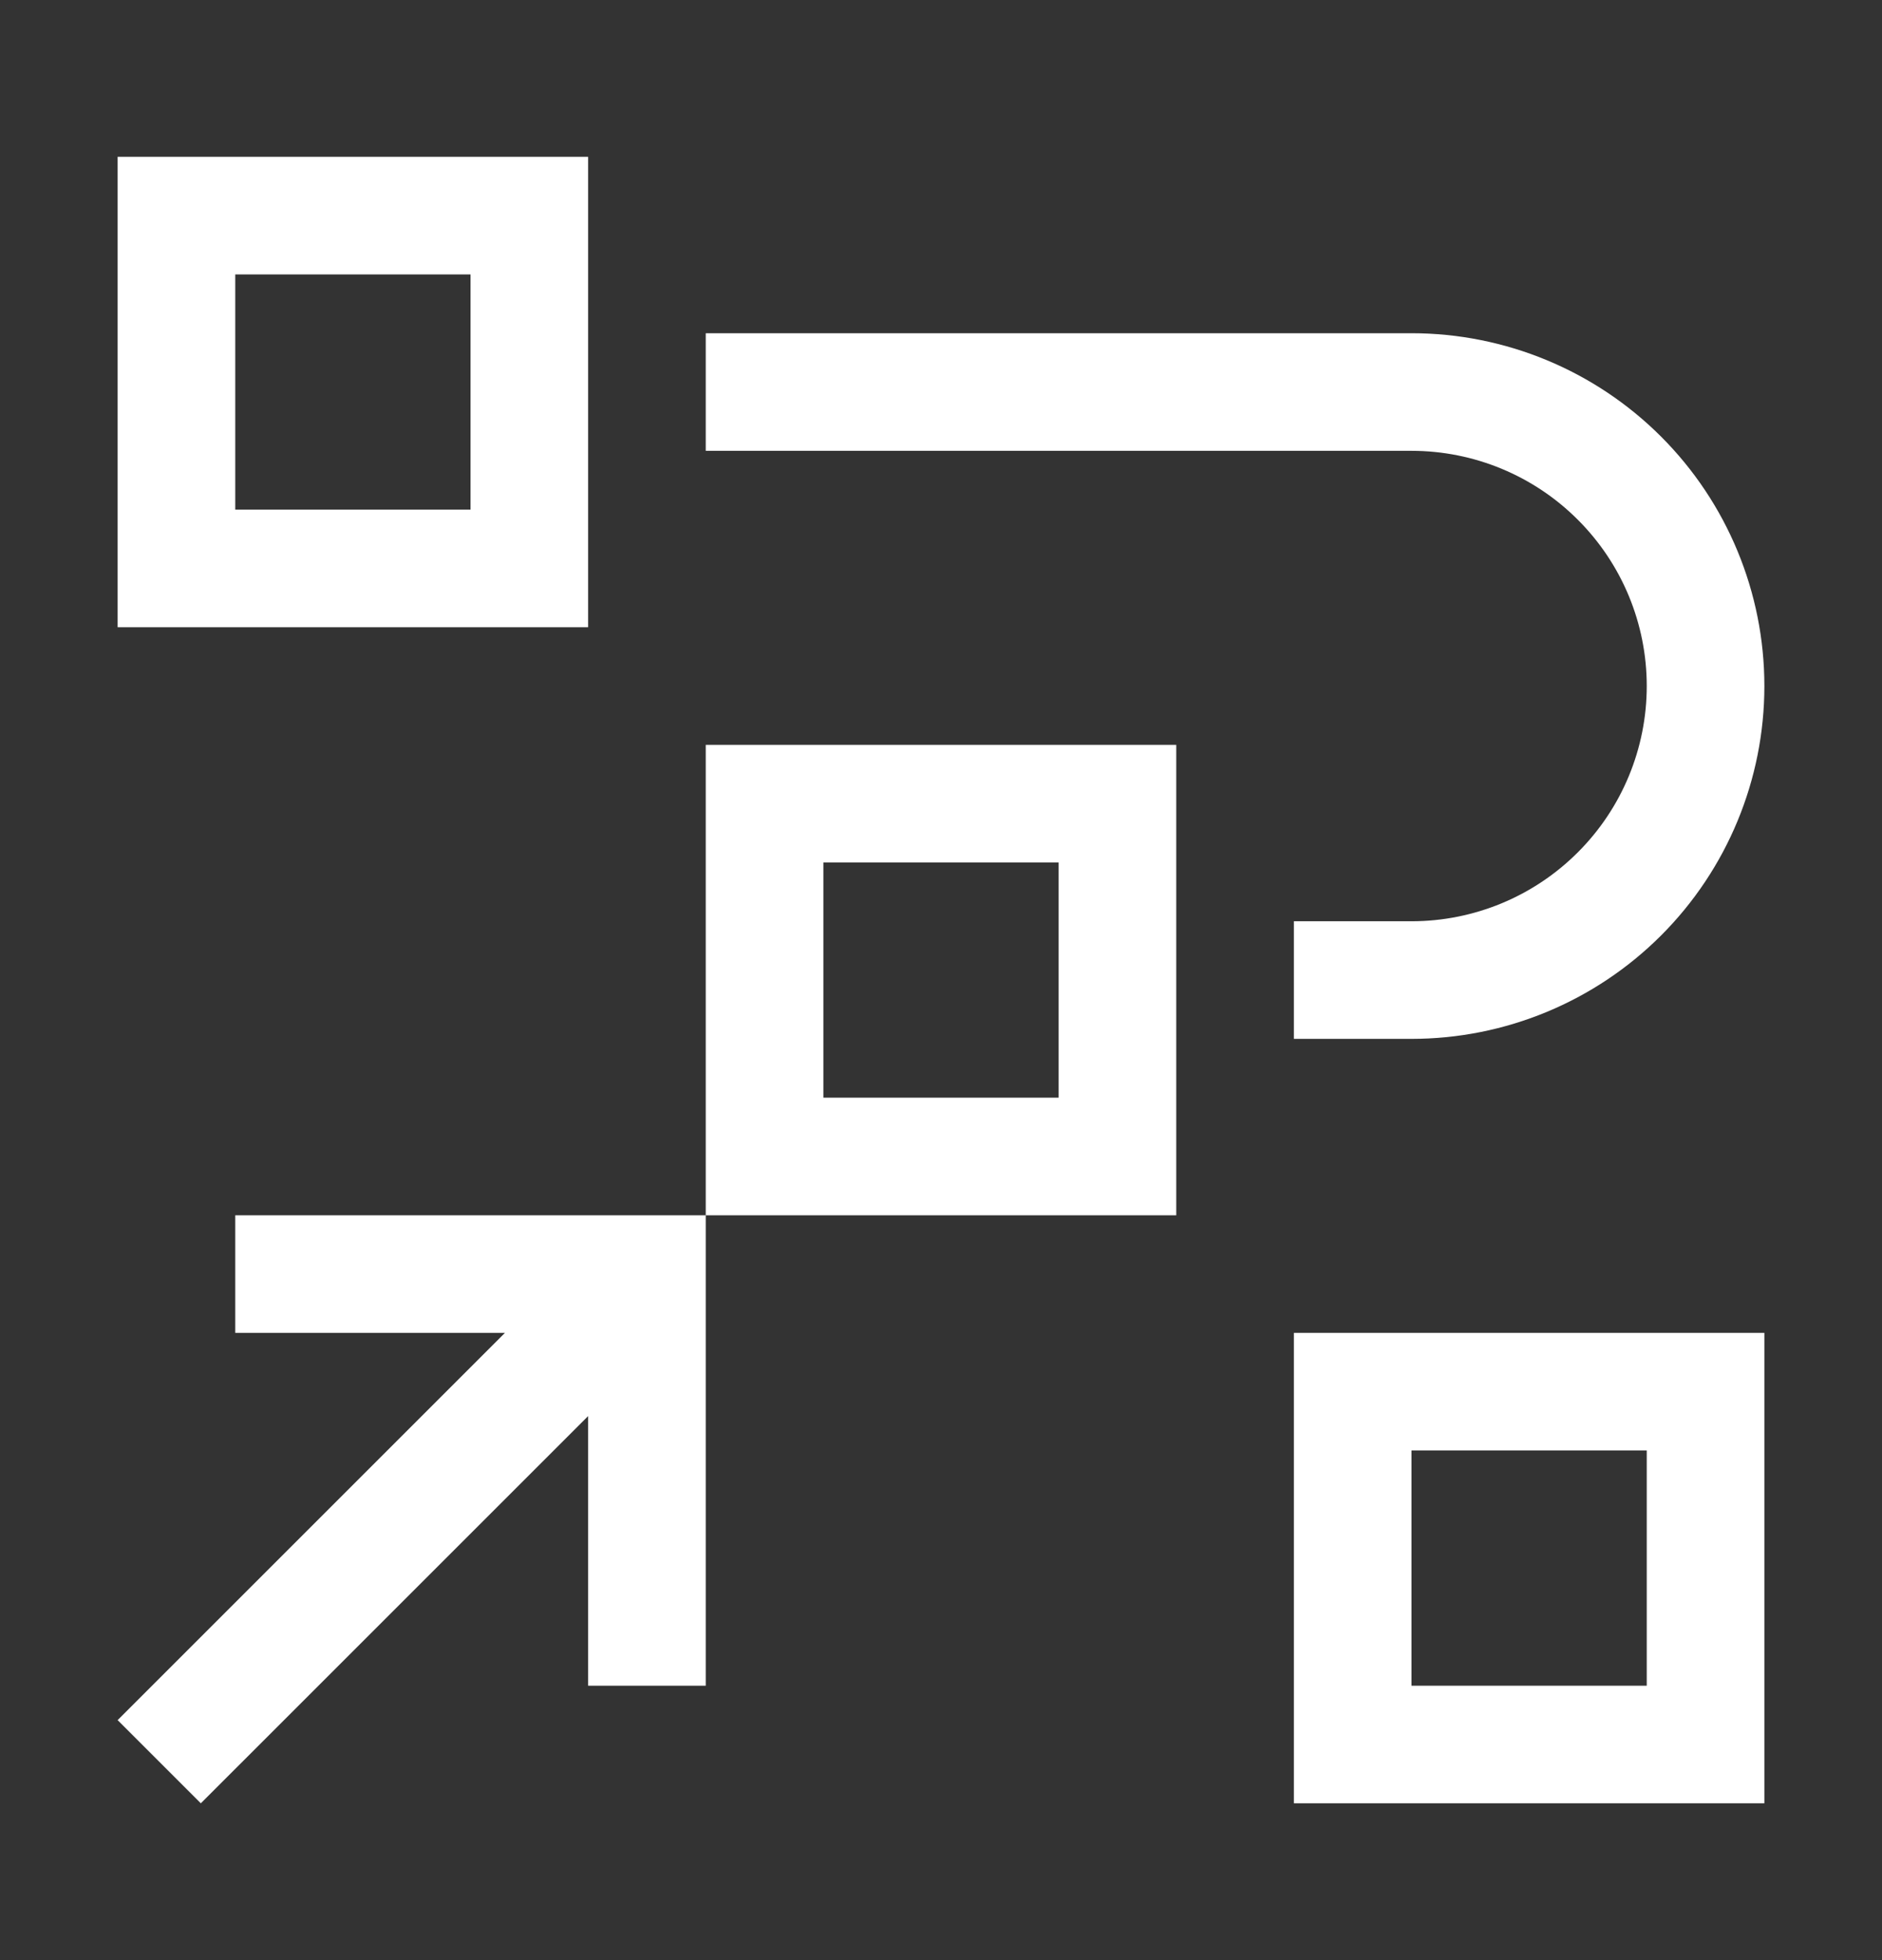
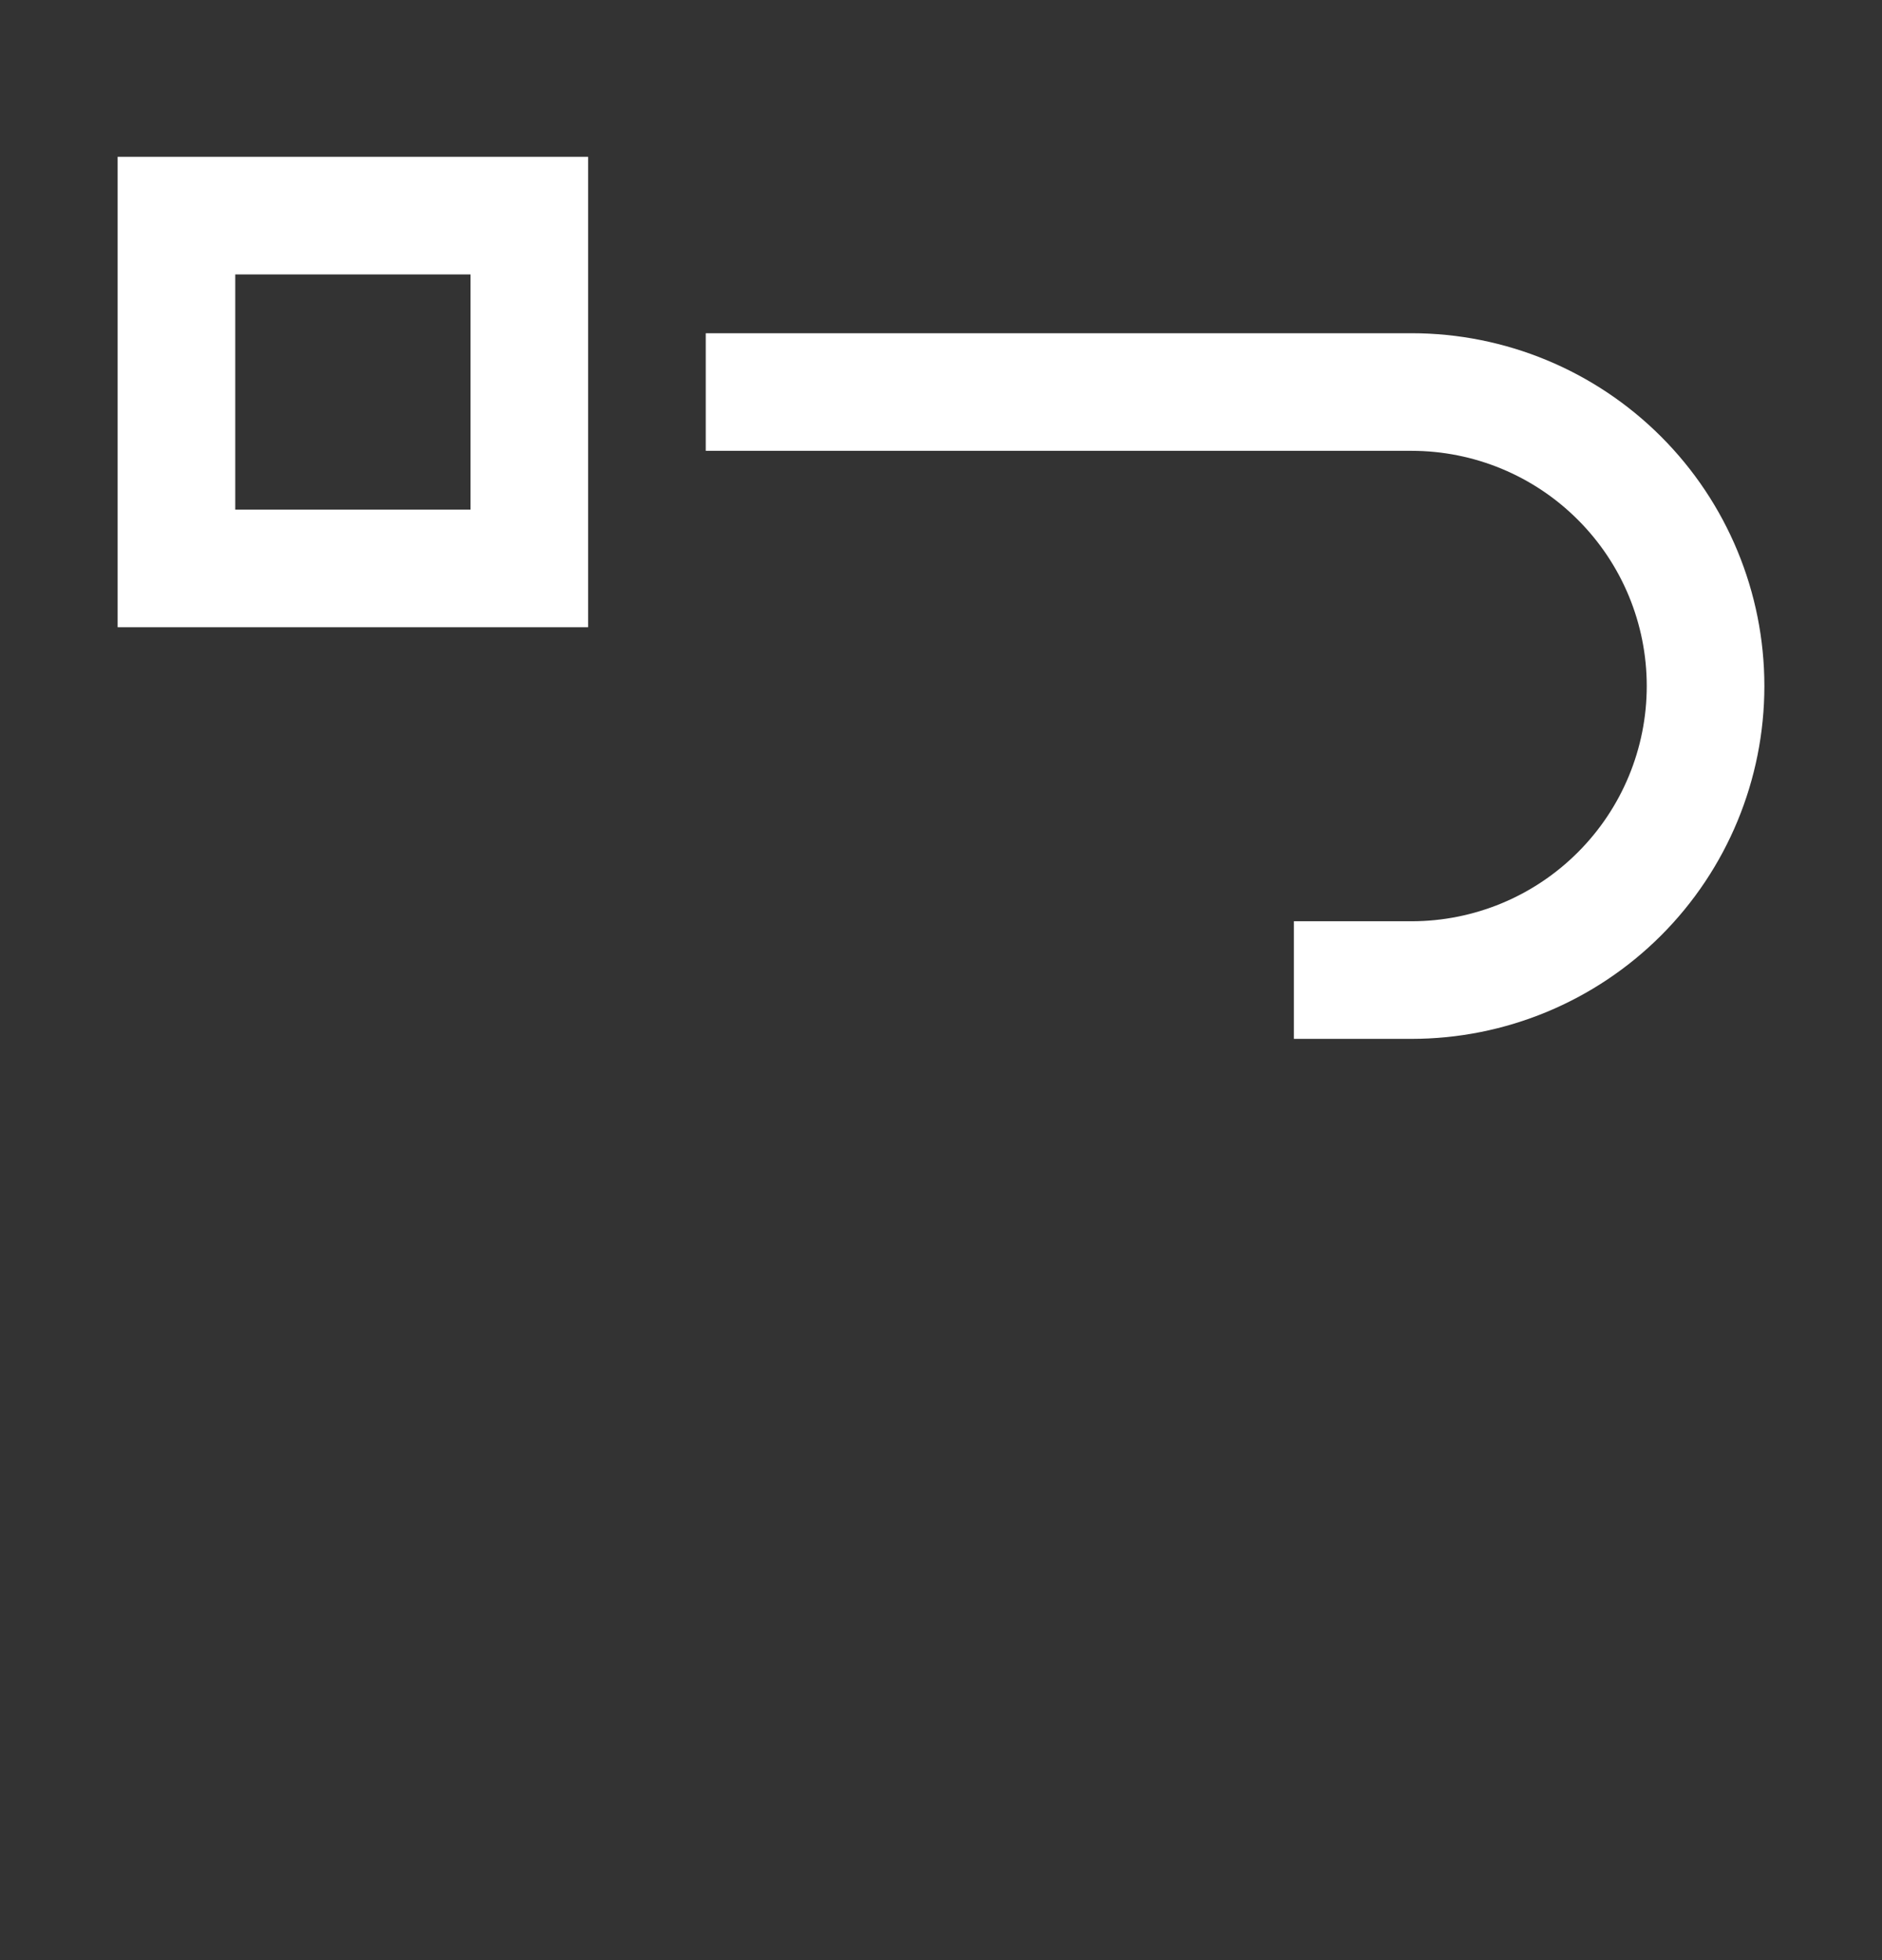
<svg xmlns="http://www.w3.org/2000/svg" width="24" height="25" viewBox="0 0 24 25" fill="none">
  <rect x="0" y="0" width="24" height="25" fill="#333333" stroke="none" />
-   <path d="M3 15.5V17H6.439L1.5 21.939L2.561 23L7.5 18.061V21.5H9V15.5H3ZM22.5 23H16.5V17H22.5V23ZM18 21.5H21V18.5H18V21.5ZM15 15.5H9V9.5H15V15.5ZM10.5 14H13.5V11H10.5V14Z" fill="white" />
  <path d="M18 13.25H16.5V11.75H18C18.796 11.75 19.559 11.434 20.121 10.871C20.684 10.309 21 9.546 21 8.75C21 7.954 20.684 7.191 20.121 6.629C19.559 6.066 18.796 5.75 18 5.75H9V4.25H18C19.194 4.25 20.338 4.724 21.182 5.568C22.026 6.412 22.5 7.557 22.5 8.75C22.5 9.943 22.026 11.088 21.182 11.932C20.338 12.776 19.194 13.25 18 13.25ZM7.5 8H1.5V2H7.5V8ZM3 6.5H6V3.5H3V6.5Z" fill="white" />
</svg>